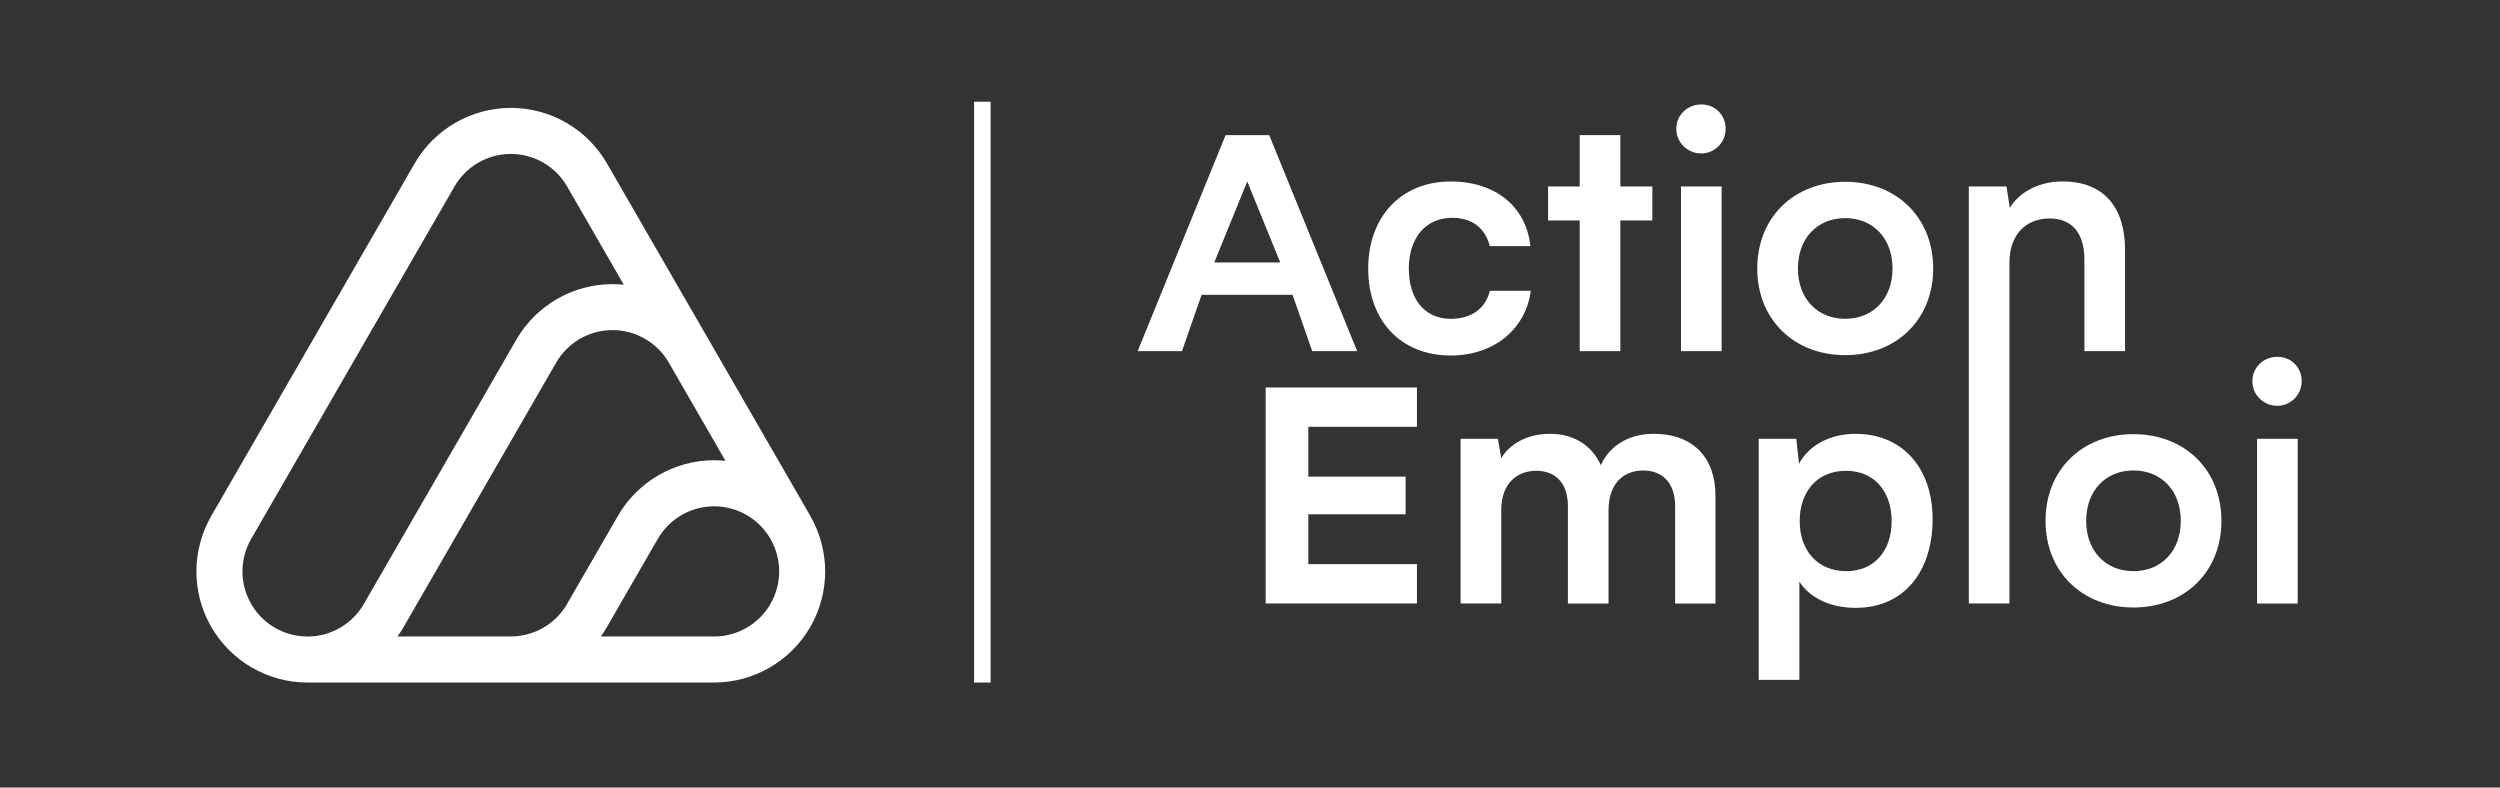
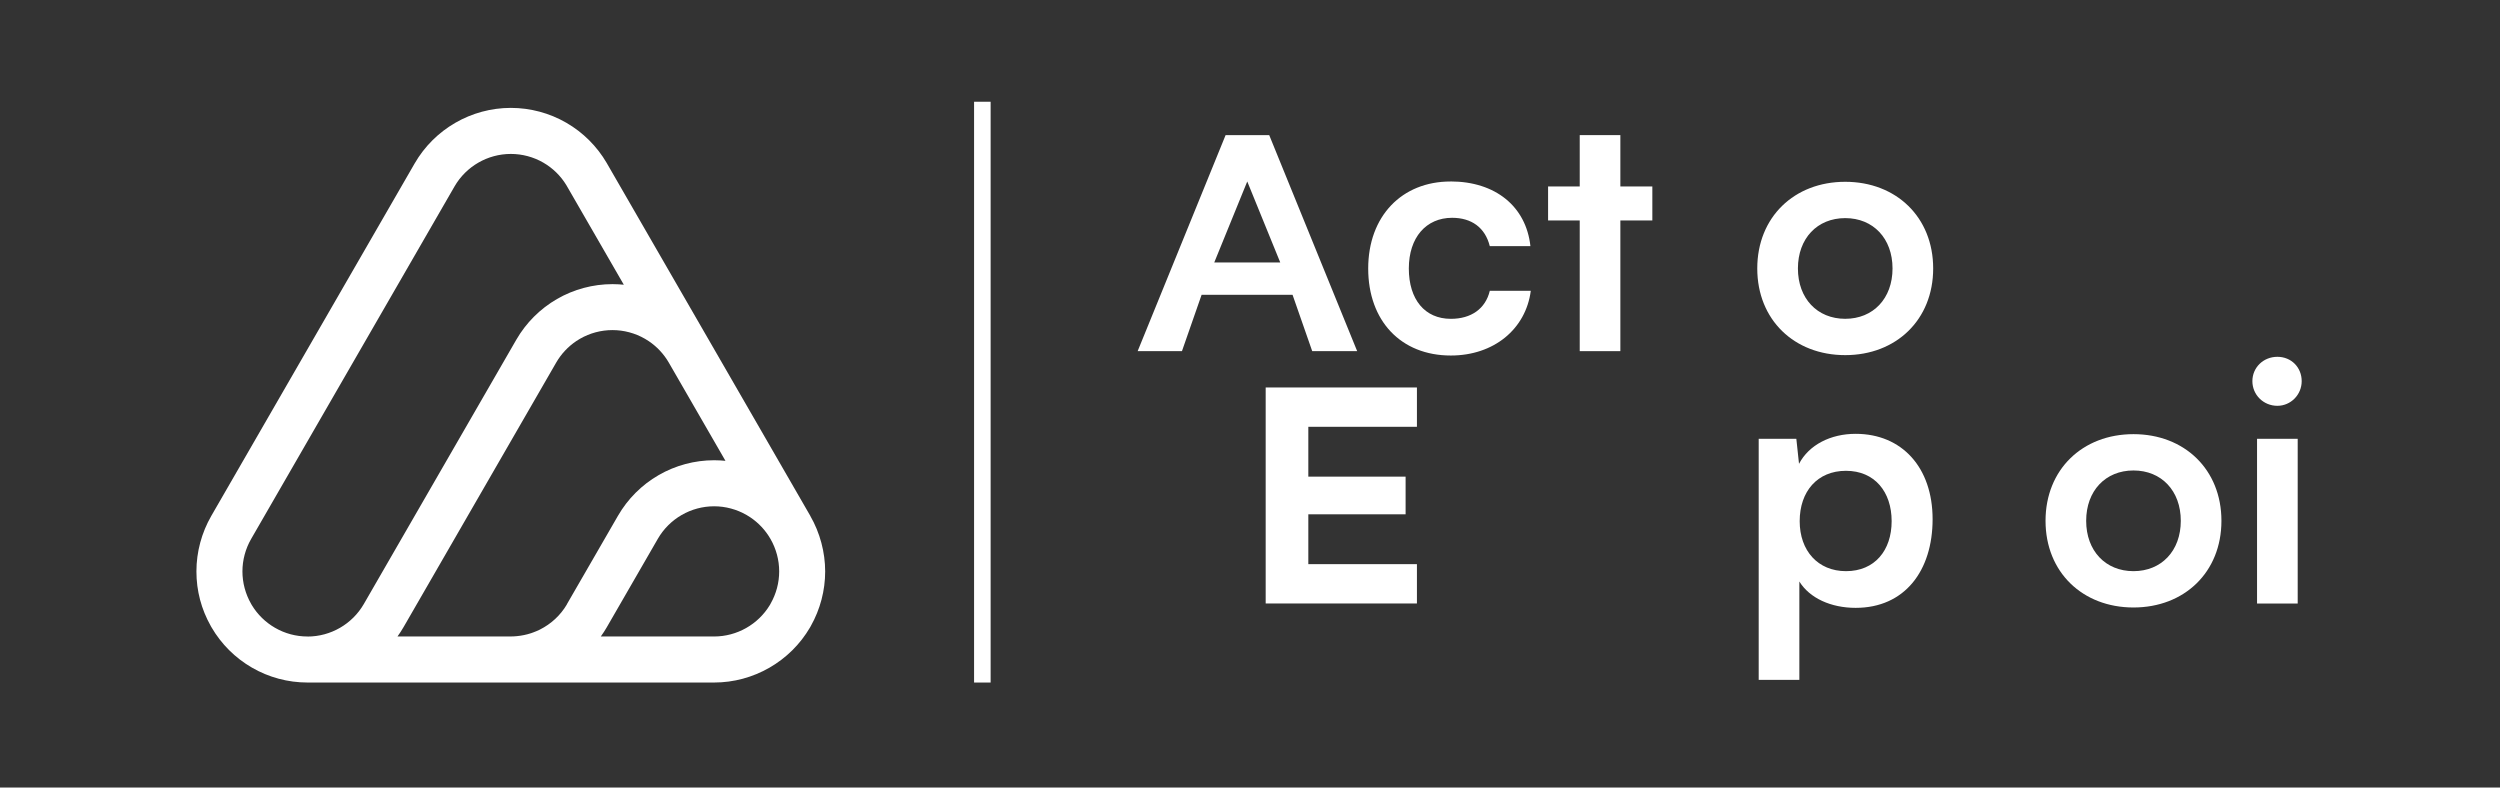
<svg xmlns="http://www.w3.org/2000/svg" width="1000" zoomAndPan="magnify" viewBox="0 0 750 236.25" height="315" preserveAspectRatio="xMidYMid meet" version="1.0">
  <rect x="0" y="0" width="750" height="236.25" fill="#333333" stroke="none" />
  <path fill="#ffffff" d="M 292.223 30.523 L 297.188 30.523 L 297.188 204.762 L 292.223 204.762 Z M 292.223 30.523 " fill-opacity="1" fill-rule="nonzero" />
  <path fill="#ffffff" d="M 435.141 54.434 C 448.633 54.434 457.828 61.938 459.125 73.84 L 446.934 73.84 C 445.531 68.242 441.434 65.34 435.641 65.34 C 427.84 65.34 422.648 71.238 422.648 80.543 C 422.648 89.852 427.445 95.648 435.242 95.648 C 441.336 95.648 445.637 92.652 446.938 87.25 L 459.234 87.25 C 457.734 98.746 448.141 106.656 435.25 106.656 C 420.262 106.656 410.461 96.254 410.461 80.551 C 410.461 64.848 420.555 54.449 435.148 54.449 Z M 435.141 54.434 " fill-opacity="1" fill-rule="nonzero" />
  <path fill="#ffffff" d="M 473.918 105.344 L 473.918 66.137 L 464.426 66.137 L 464.426 55.938 L 473.918 55.938 L 473.918 40.535 L 486.109 40.535 L 486.109 55.938 L 495.703 55.938 L 495.703 66.137 L 486.109 66.137 L 486.109 105.344 Z M 473.918 105.344 " fill-opacity="1" fill-rule="nonzero" />
-   <path fill="#ffffff" d="M 502.895 38.637 C 502.895 34.531 506.191 31.336 510.395 31.336 C 514.598 31.336 517.688 34.539 517.688 38.637 C 517.688 42.73 514.395 46.035 510.395 46.035 C 506.199 46.035 502.895 42.738 502.895 38.637 Z M 504.297 55.938 L 516.488 55.938 L 516.488 105.344 L 504.297 105.344 Z M 504.297 55.938 " fill-opacity="1" fill-rule="nonzero" />
  <path fill="#ffffff" d="M 553.566 54.539 C 568.855 54.539 579.953 65.141 579.953 80.539 C 579.953 95.934 568.855 106.539 553.566 106.539 C 538.273 106.539 527.18 95.934 527.18 80.539 C 527.18 65.141 538.273 54.539 553.566 54.539 Z M 553.566 95.641 C 561.957 95.641 567.758 89.543 567.758 80.539 C 567.758 71.531 561.957 65.434 553.566 65.434 C 545.172 65.434 539.375 71.531 539.375 80.539 C 539.375 89.543 545.172 95.641 553.566 95.641 Z M 553.566 95.641 " fill-opacity="1" fill-rule="nonzero" />
-   <path fill="#ffffff" d="M 590.645 181.051 L 590.645 55.938 L 601.938 55.938 L 602.934 62.336 C 606.031 57.336 612.027 54.434 618.723 54.434 C 631.113 54.434 637.512 62.137 637.512 74.938 L 637.512 105.344 L 625.32 105.344 L 625.32 77.84 C 625.32 69.539 621.219 65.539 614.93 65.539 C 607.43 65.539 602.836 70.738 602.836 78.734 L 602.836 181.043 L 590.645 181.043 Z M 590.645 181.051 " fill-opacity="1" fill-rule="nonzero" />
  <path fill="#ffffff" d="M 379.703 181.051 L 379.703 116.242 L 425.078 116.242 L 425.078 128.039 L 392.496 128.039 L 392.496 142.992 L 421.68 142.992 L 421.68 154.293 L 392.496 154.293 L 392.496 169.246 L 425.078 169.246 L 425.078 181.043 L 379.703 181.043 Z M 379.703 181.051 " fill-opacity="1" fill-rule="nonzero" />
-   <path fill="#ffffff" d="M 438.172 181.051 L 438.172 131.645 L 449.367 131.645 L 450.371 137.449 C 452.867 133.344 457.871 130.148 464.965 130.148 C 472.465 130.148 477.656 133.848 480.258 139.551 C 482.754 133.848 488.555 130.148 496.047 130.148 C 508.043 130.148 514.641 137.352 514.641 148.746 L 514.641 181.051 L 502.547 181.051 L 502.547 151.949 C 502.547 144.848 498.746 141.148 492.953 141.148 C 487.16 141.148 482.562 144.945 482.562 153.051 L 482.562 181.051 L 470.371 181.051 L 470.371 151.848 C 470.371 144.945 466.672 141.242 460.871 141.242 C 455.07 141.242 450.379 145.047 450.379 153.043 L 450.379 181.043 L 438.184 181.043 Z M 438.172 181.051 " fill-opacity="1" fill-rule="nonzero" />
  <path fill="#ffffff" d="M 527.609 131.645 L 538.902 131.645 L 539.703 139.148 C 542.695 133.445 549.191 130.148 556.691 130.148 C 570.582 130.148 579.781 140.246 579.781 155.754 C 579.781 171.258 571.387 182.355 556.691 182.355 C 549.293 182.355 542.902 179.453 539.805 174.453 L 539.805 203.957 L 527.609 203.957 Z M 553.797 171.348 C 562.395 171.348 567.492 165.148 567.492 156.348 C 567.492 147.547 562.395 141.242 553.797 141.242 C 545.199 141.242 539.906 147.445 539.906 156.348 C 539.906 165.25 545.406 171.348 553.797 171.348 Z M 553.797 171.348 " fill-opacity="1" fill-rule="nonzero" />
  <path fill="#ffffff" d="M 640.043 130.246 C 655.336 130.246 666.43 140.848 666.43 156.246 C 666.43 171.641 655.336 182.246 640.043 182.246 C 624.754 182.246 613.66 171.641 613.66 156.246 C 613.66 140.848 624.754 130.246 640.043 130.246 Z M 640.043 171.348 C 648.438 171.348 654.238 165.25 654.238 156.246 C 654.238 147.238 648.438 141.141 640.043 141.141 C 631.652 141.141 625.852 147.238 625.852 156.246 C 625.852 165.25 631.652 171.348 640.043 171.348 Z M 640.043 171.348 " fill-opacity="1" fill-rule="nonzero" />
  <path fill="#ffffff" d="M 675.715 114.344 C 675.715 110.238 679.012 107.043 683.215 107.043 C 687.418 107.043 690.508 110.246 690.508 114.344 C 690.508 118.438 687.215 121.742 683.215 121.742 C 679.02 121.742 675.715 118.445 675.715 114.344 Z M 677.113 131.645 L 689.309 131.645 L 689.309 181.051 L 677.113 181.051 Z M 677.113 131.645 " fill-opacity="1" fill-rule="nonzero" />
  <path fill="#ffffff" d="M 380.773 40.535 L 367.68 40.535 L 341.293 105.344 L 354.586 105.344 L 360.48 88.445 L 387.766 88.445 L 393.664 105.344 L 407.152 105.344 L 380.766 40.535 Z M 364.281 78.73 L 374.176 54.441 L 384.07 78.73 Z M 364.281 78.73 " fill-opacity="1" fill-rule="nonzero" />
  <path fill="#ffffff" d="M 243.086 154.75 L 212.594 101.895 L 182.25 49.312 C 182.215 49.254 182.184 49.184 182.148 49.125 L 182.113 49.062 C 182.086 49.016 182.059 48.961 182.023 48.91 C 179.113 43.914 174.922 39.734 169.898 36.828 C 164.852 33.91 159.094 32.367 153.246 32.367 C 141.379 32.367 130.324 38.75 124.395 49.035 L 63.395 154.758 C 60.477 159.824 58.926 165.586 58.926 171.422 C 58.926 177.262 60.406 182.785 63.219 187.777 C 63.254 187.844 63.285 187.906 63.328 187.973 C 63.328 187.973 63.336 187.988 63.34 187.992 L 63.383 188.07 C 63.414 188.125 63.441 188.172 63.465 188.211 C 66.379 193.219 70.574 197.395 75.582 200.285 C 80.633 203.215 86.391 204.758 92.246 204.758 L 214.238 204.758 C 226.043 204.758 237.07 198.422 243.02 188.211 C 243.047 188.172 243.074 188.125 243.102 188.07 L 243.141 187.992 C 243.141 187.992 243.141 187.98 243.148 187.98 C 243.188 187.914 243.223 187.844 243.258 187.781 C 246.066 182.793 247.551 177.137 247.551 171.43 C 247.551 165.723 246.008 159.828 243.078 154.762 C 243.078 154.762 243.078 154.762 243.078 154.758 M 92.246 190.949 C 88.82 190.949 85.449 190.051 82.488 188.328 C 79.637 186.684 77.238 184.336 75.539 181.516 L 75.316 181.125 C 73.625 178.168 72.73 174.809 72.73 171.422 C 72.73 168.035 73.637 164.629 75.352 161.668 L 136.352 55.938 C 139.824 49.914 146.297 46.18 153.246 46.18 C 156.668 46.18 160.039 47.082 162.996 48.789 C 165.828 50.426 168.207 52.754 169.898 55.535 L 187.141 85.414 C 187.141 85.414 187.113 85.414 187.102 85.414 C 186.602 85.359 186.105 85.324 185.605 85.297 C 185.492 85.297 185.375 85.285 185.258 85.285 C 184.754 85.262 184.25 85.242 183.746 85.242 C 177.902 85.242 172.145 86.785 167.09 89.707 C 162.031 92.637 157.816 96.848 154.895 101.91 L 109.145 181.207 C 105.672 187.23 99.195 190.965 92.25 190.965 M 170.059 181.336 C 168.133 184.609 165.309 187.188 162.012 188.848 C 161.945 188.883 161.883 188.922 161.816 188.949 C 161.242 189.23 160.641 189.477 160.039 189.699 C 159.809 189.789 159.57 189.879 159.336 189.953 C 157.945 190.41 156.492 190.711 155.012 190.848 C 154.426 190.902 153.844 190.938 153.25 190.938 L 119.25 190.938 C 119.25 190.938 119.266 190.922 119.27 190.91 C 119.559 190.508 119.836 190.098 120.109 189.68 C 120.18 189.578 120.246 189.477 120.309 189.367 C 120.582 188.941 120.848 188.512 121.102 188.074 L 166.852 108.785 C 168.344 106.191 170.426 103.977 172.902 102.312 C 173.258 102.074 173.617 101.848 173.988 101.637 C 176.941 99.93 180.32 99.027 183.738 99.027 C 187.156 99.027 190.535 99.93 193.488 101.637 C 193.855 101.848 194.227 102.078 194.578 102.312 C 197.062 103.977 199.145 106.191 200.641 108.785 C 200.641 108.785 217.637 138.246 217.637 138.246 C 217.621 138.246 217.609 138.246 217.59 138.246 C 217.09 138.199 216.59 138.156 216.094 138.129 C 215.977 138.129 215.867 138.117 215.754 138.117 C 215.246 138.09 214.734 138.074 214.23 138.074 C 208.398 138.074 202.637 139.617 197.582 142.543 C 192.527 145.457 188.309 149.676 185.383 154.75 L 170.172 181.09 L 170.043 181.332 Z M 231.172 181.125 L 230.949 181.516 C 227.434 187.34 221.062 190.945 214.246 190.945 L 180.246 190.945 C 180.246 190.945 180.266 190.918 180.27 190.902 C 180.543 190.527 180.805 190.145 181.055 189.754 C 181.125 189.652 181.191 189.551 181.262 189.441 C 181.52 189.031 181.781 188.621 182.023 188.199 L 197.344 161.652 C 199.055 158.684 201.527 156.211 204.488 154.504 C 207.457 152.789 210.824 151.887 214.238 151.887 C 217.648 151.887 221.027 152.797 223.996 154.512 C 224.363 154.723 224.727 154.949 225.078 155.188 C 227.559 156.844 229.633 159.059 231.133 161.66 C 232.844 164.629 233.754 168.004 233.754 171.418 C 233.754 174.832 232.859 178.16 231.168 181.117 " fill-opacity="1" fill-rule="nonzero" />
</svg>